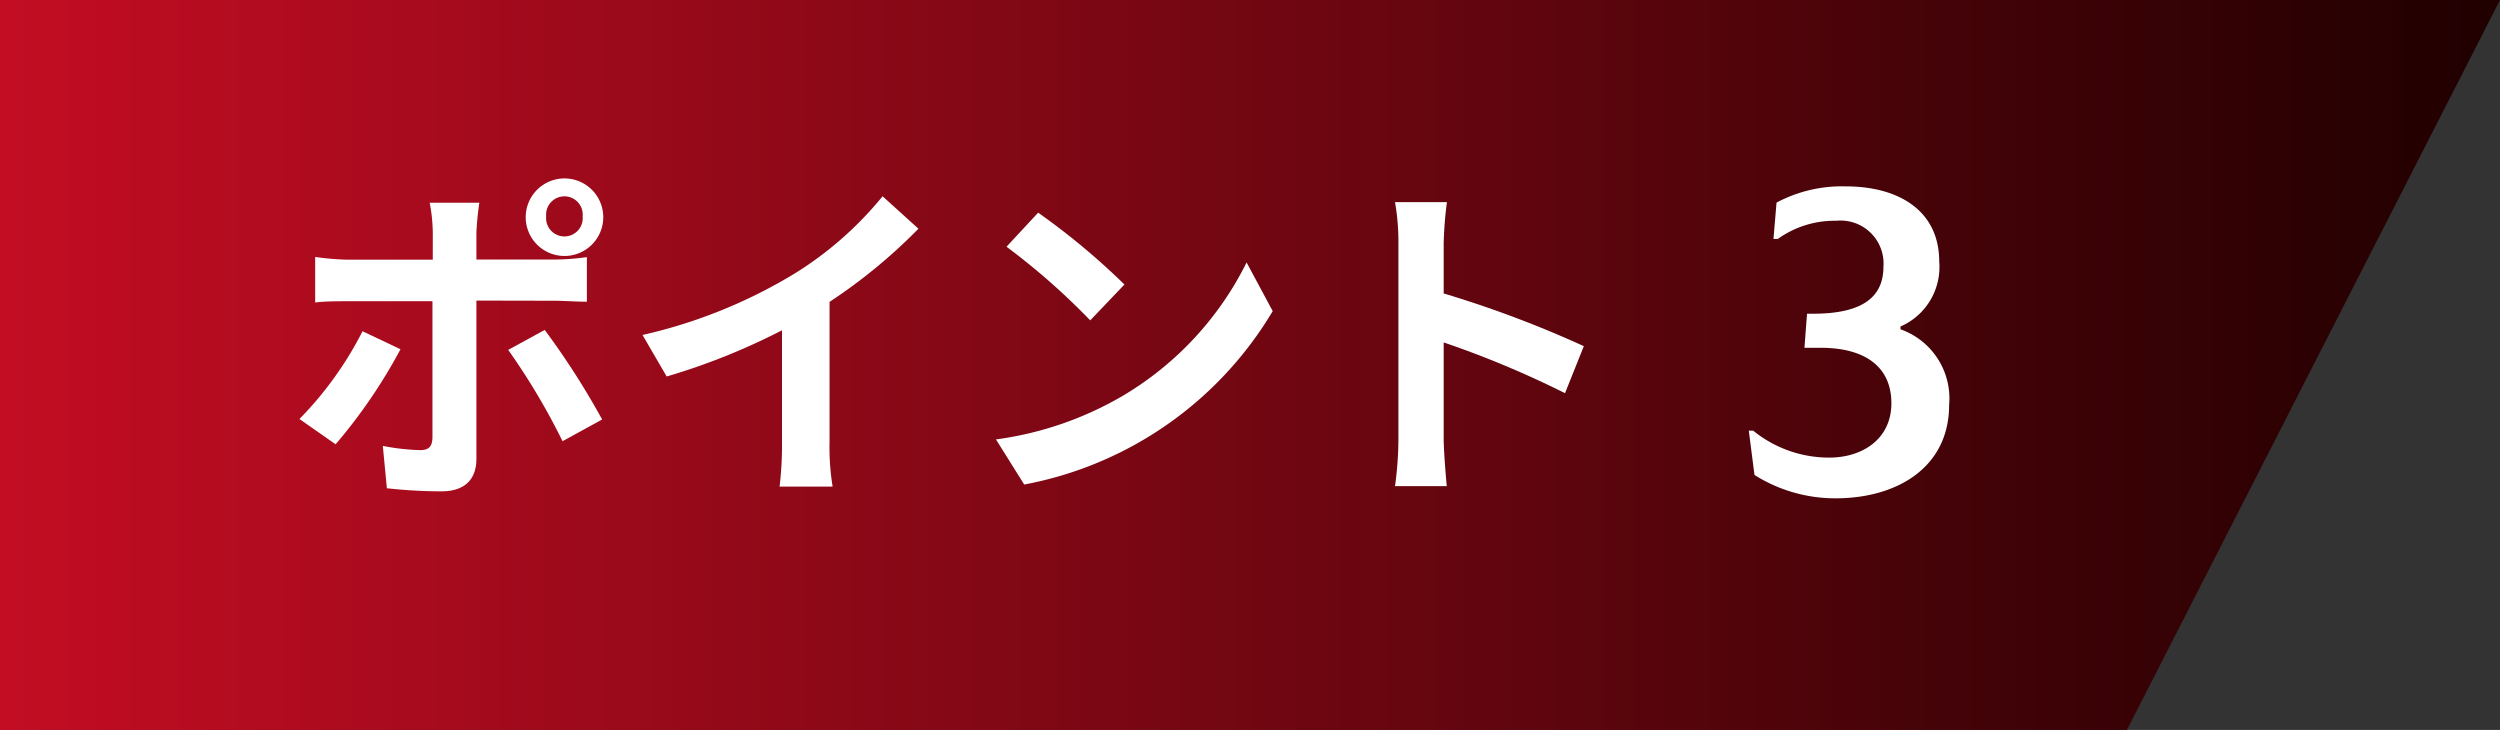
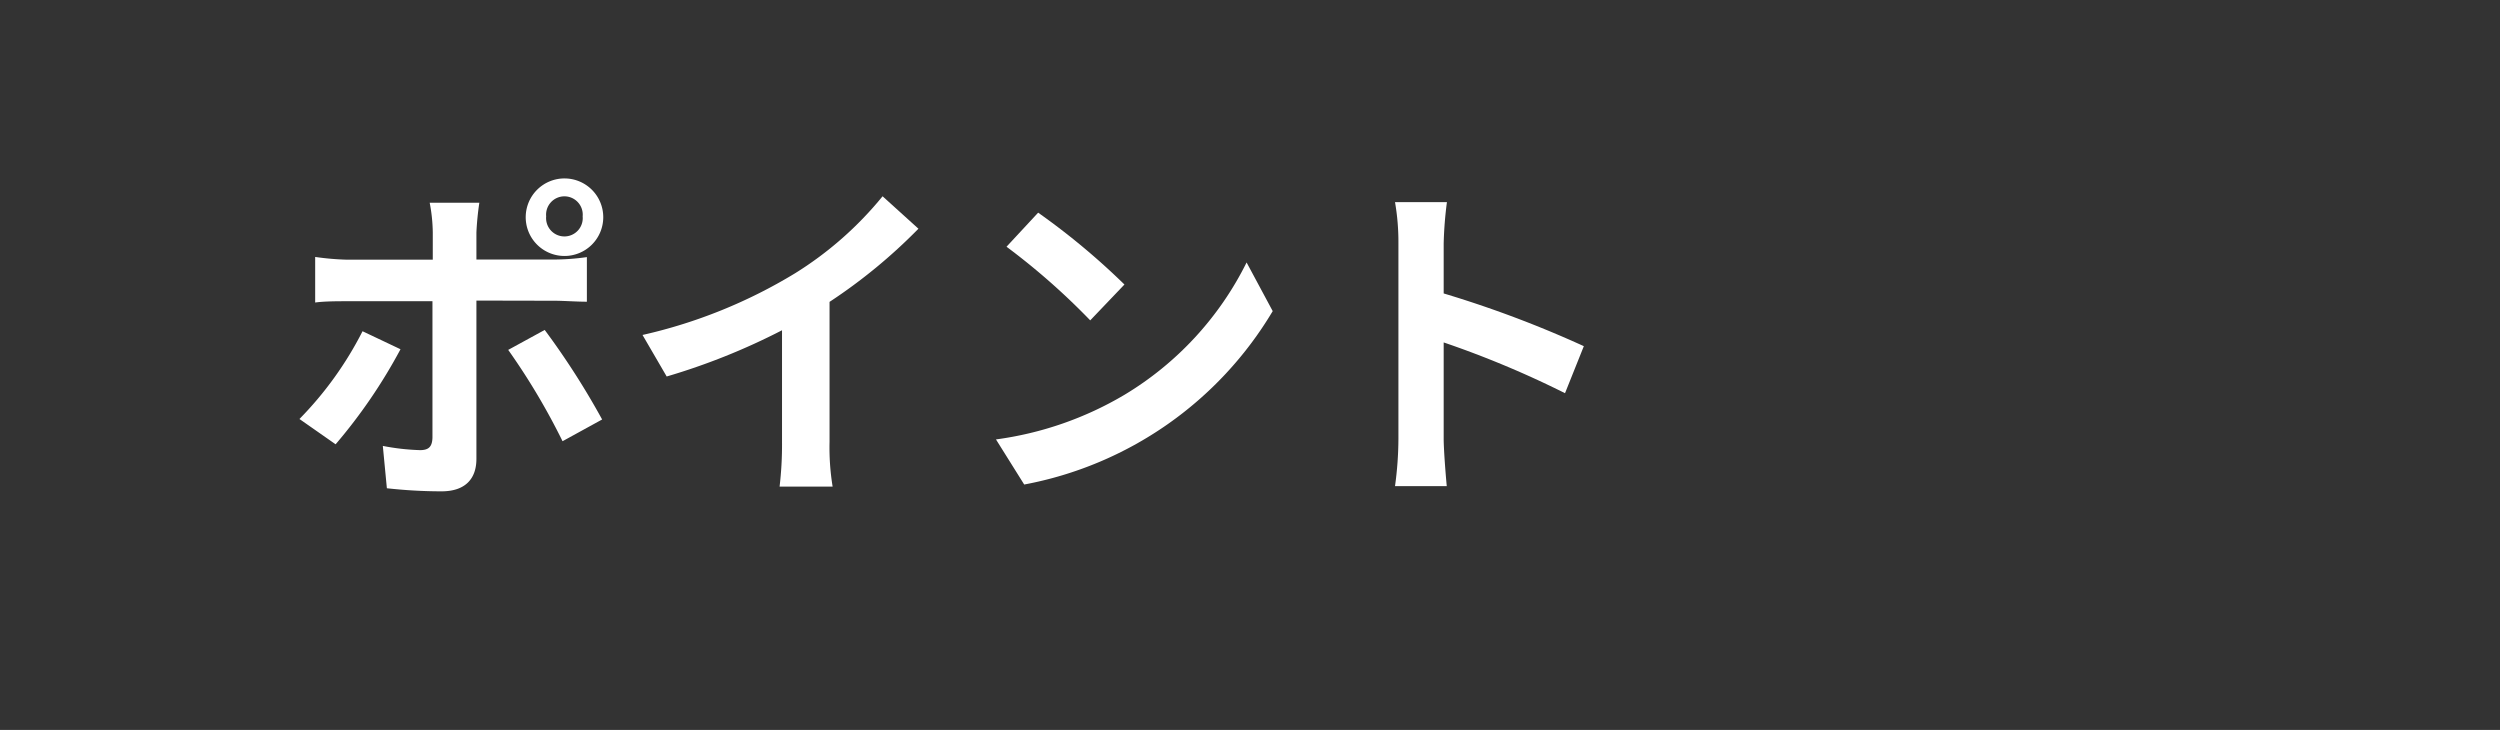
<svg xmlns="http://www.w3.org/2000/svg" width="154.12" height="45" viewBox="0 0 154.12 45">
  <rect x="0" y="0" width="154.12" height="45" fill="#333333" stroke="none" />
  <defs>
    <linearGradient id="a" y1="22.5" x2="154.12" y2="22.5" gradientUnits="userSpaceOnUse">
      <stop offset="0" stop-color="#c30d23" />
      <stop offset="1" stop-color="#200000" />
    </linearGradient>
  </defs>
-   <polygon points="154.12 0 0 0 0 45 131.12 45 154.12 0" fill="url(#a)" />
  <path d="M24.69,21.53a32.78,32.78,0,0,1-4,5.86l-2.23-1.56a21.78,21.78,0,0,0,3.89-5.41Zm4.68-3v9.76c0,1.22-.68,2-2.15,2a30.71,30.71,0,0,1-3.37-.19l-.25-2.61a14.06,14.06,0,0,0,2.29.26c.54,0,.75-.21.77-.76,0-.78,0-7.43,0-8.42v0H21.43c-.62,0-1.43,0-2,.08V15.84a16.68,16.68,0,0,0,2,.17h5.25V14.33a10.3,10.3,0,0,0-.19-1.83h3.06a17.94,17.94,0,0,0-.18,1.83V16h4.81a14.91,14.91,0,0,0,2-.15v2.75c-.64,0-1.45-.06-2-.06Zm4.21,1.81a47.59,47.59,0,0,1,3.54,5.52l-2.44,1.34a41.25,41.25,0,0,0-3.35-5.63Zm-1.17-7a2.39,2.39,0,1,1,2.39,2.44A2.39,2.39,0,0,1,32.41,13.32Zm1.26,0a1.13,1.13,0,1,0,2.25,0,1.13,1.13,0,1,0-2.25,0Z" fill="#fff" />
  <path d="M51.14,27.24A14.94,14.94,0,0,0,51.33,30H48.06a22,22,0,0,0,.15-2.75V20.36a40.28,40.28,0,0,1-7.11,2.85l-1.49-2.56a31.38,31.38,0,0,0,9.4-3.8,21.78,21.78,0,0,0,5.4-4.75l2.21,2a33.28,33.28,0,0,1-5.48,4.51Z" fill="#fff" />
  <path d="M69.32,24.34a19.76,19.76,0,0,0,7.53-8.16l1.61,3A22.69,22.69,0,0,1,63.14,29.87L61.4,27.09A21,21,0,0,0,69.32,24.34Zm0-6.8-2.11,2.21a42.22,42.22,0,0,0-5.16-4.54L64,13.11A43.64,43.64,0,0,1,69.32,17.54Z" fill="#fff" />
  <path d="M96.48,24.24A59.92,59.92,0,0,0,89,21.11v5.94c0,.61.11,2.08.19,2.92H86a21.82,21.82,0,0,0,.21-2.92V15A14.43,14.43,0,0,0,86,12.46H89.2A24,24,0,0,0,89,15v3.09a67.66,67.66,0,0,1,8.64,3.25Z" fill="#fff" />
-   <path d="M112.24,21.44h-1l.16-2.1h.38c3.12,0,4.33-1.09,4.33-2.89a2.65,2.65,0,0,0-2.91-2.84,6,6,0,0,0-3.6,1.12h-.27l.19-2.24a8.57,8.57,0,0,1,4.27-1c3.2,0,5.76,1.45,5.76,4.64a4,4,0,0,1-2.39,4v.17a4.52,4.52,0,0,1,3,4.66c0,3.85-3.2,5.76-7,5.76a9.32,9.32,0,0,1-5-1.44l-.35-2.73h.27a7.42,7.42,0,0,0,4.7,1.66c2,0,3.82-1.12,3.82-3.35S115,21.44,112.24,21.44Z" fill="#fff" />
</svg>